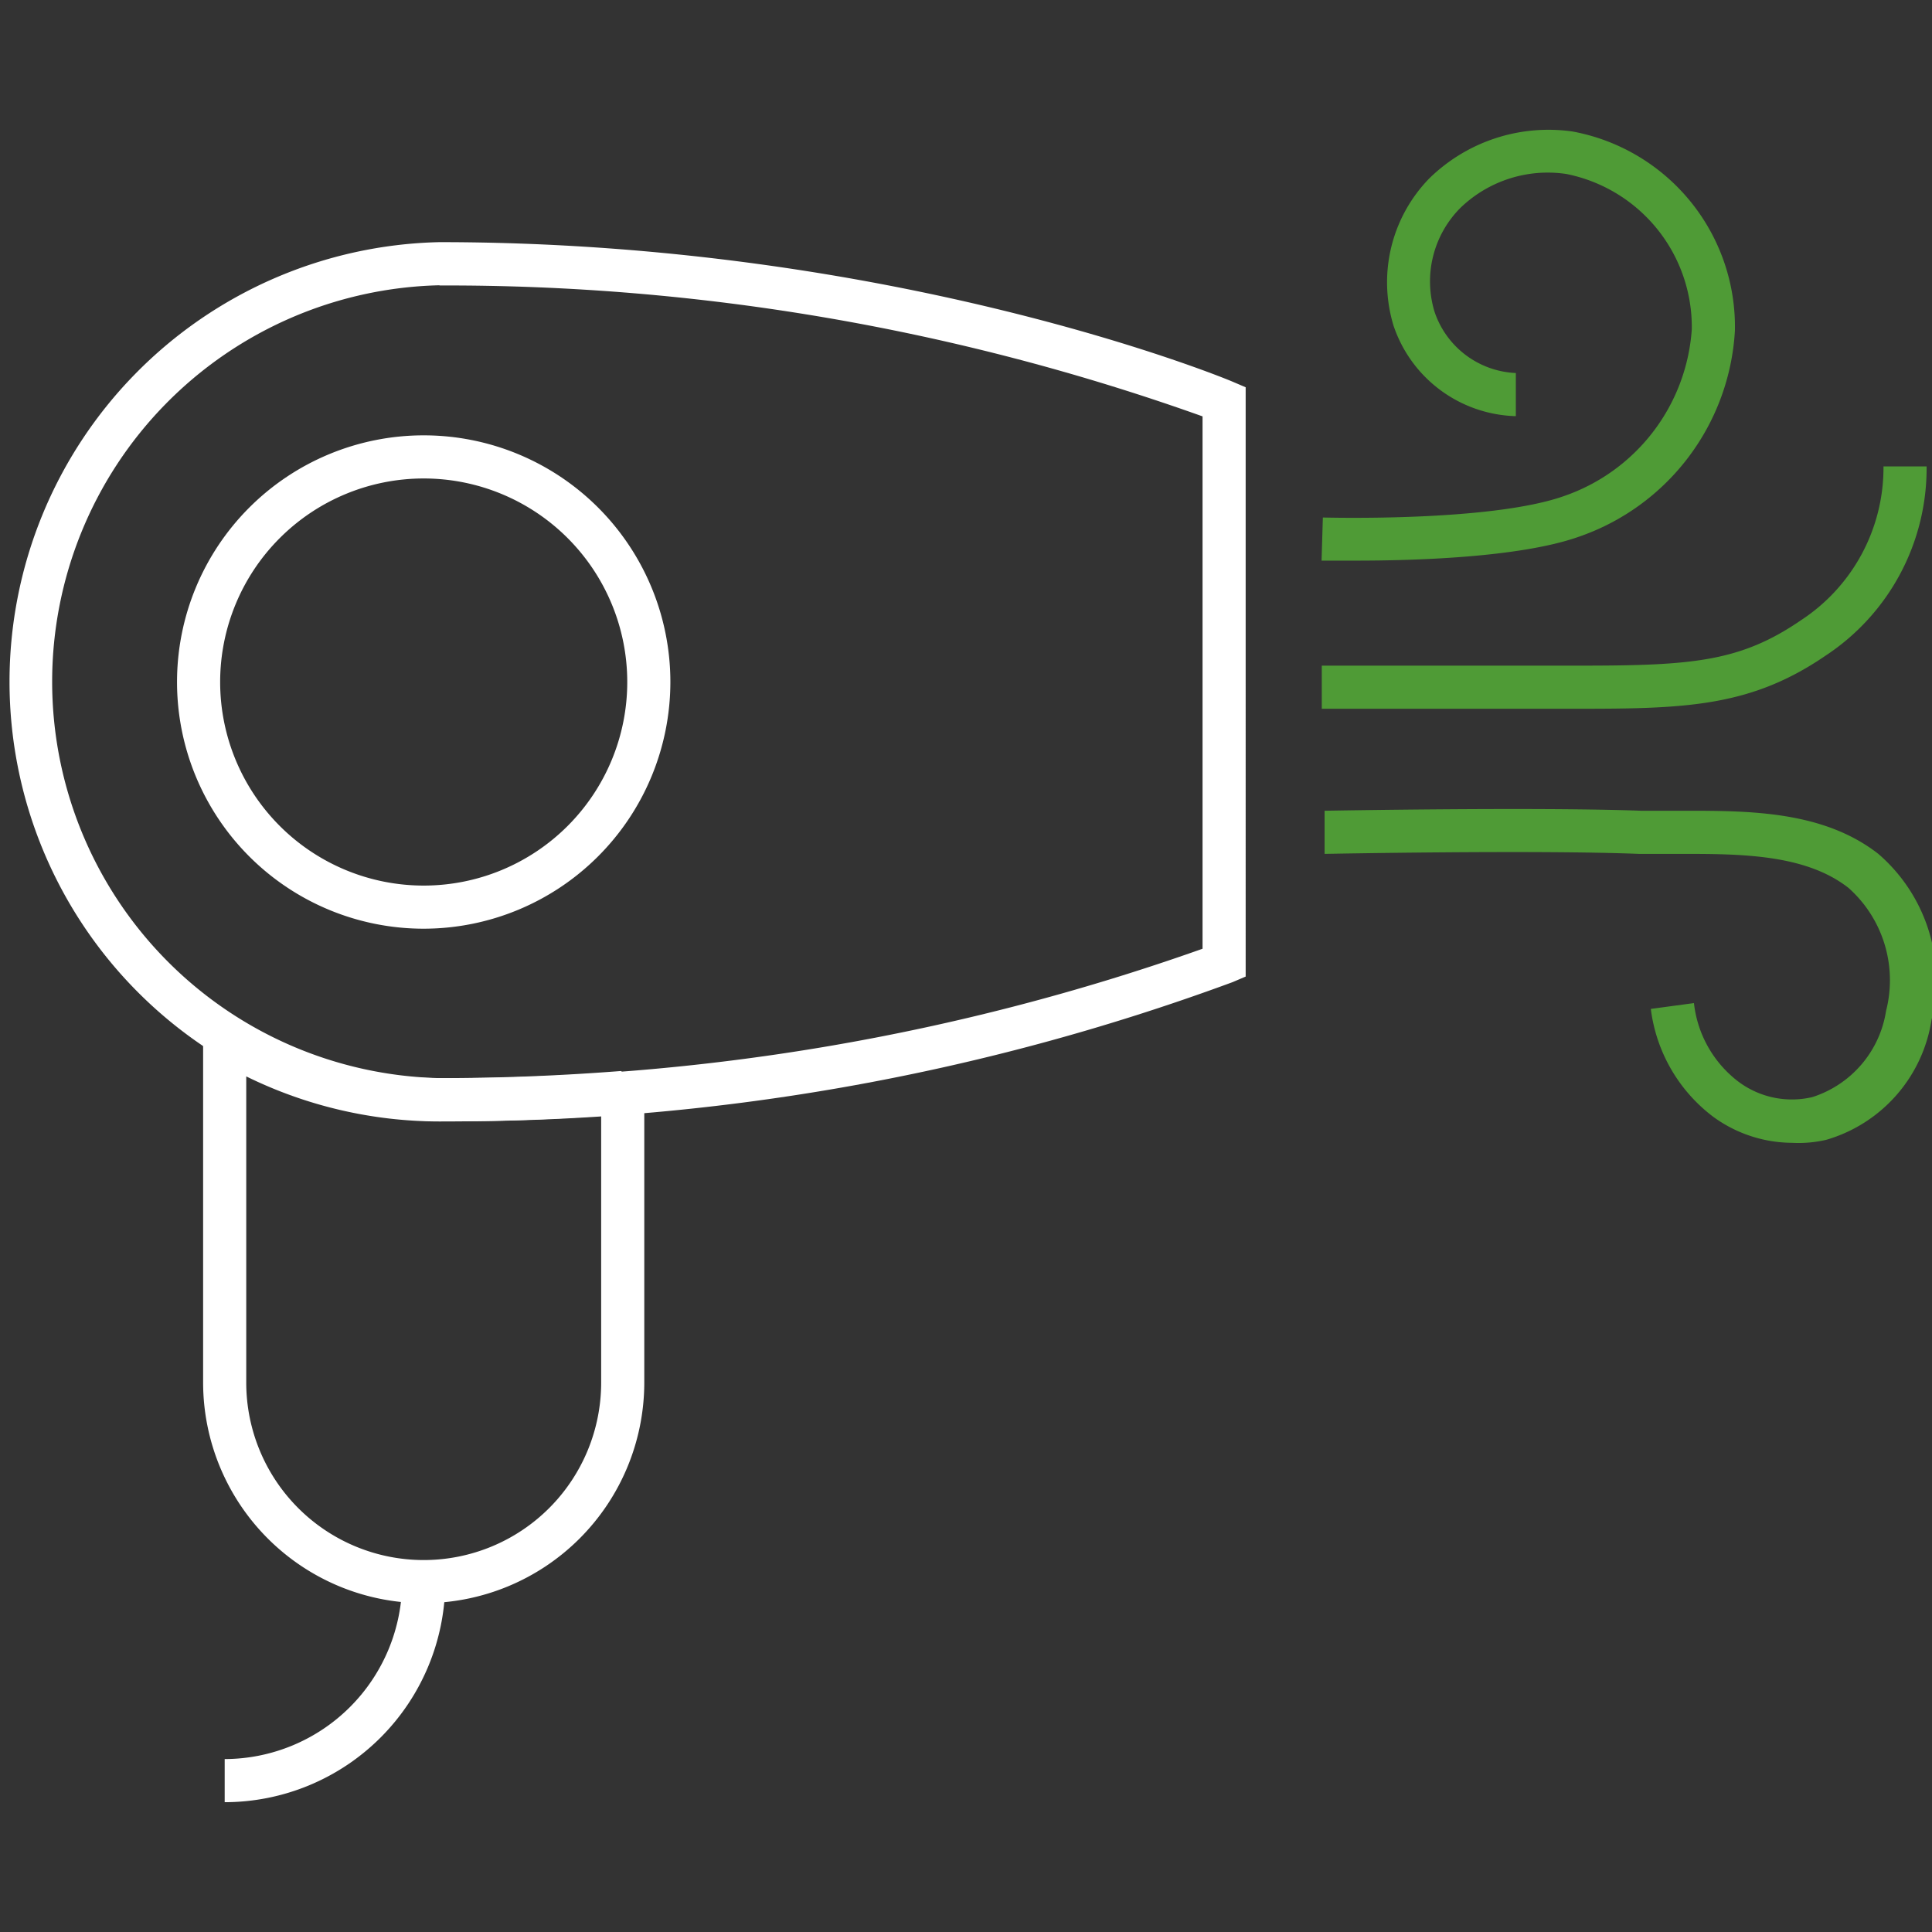
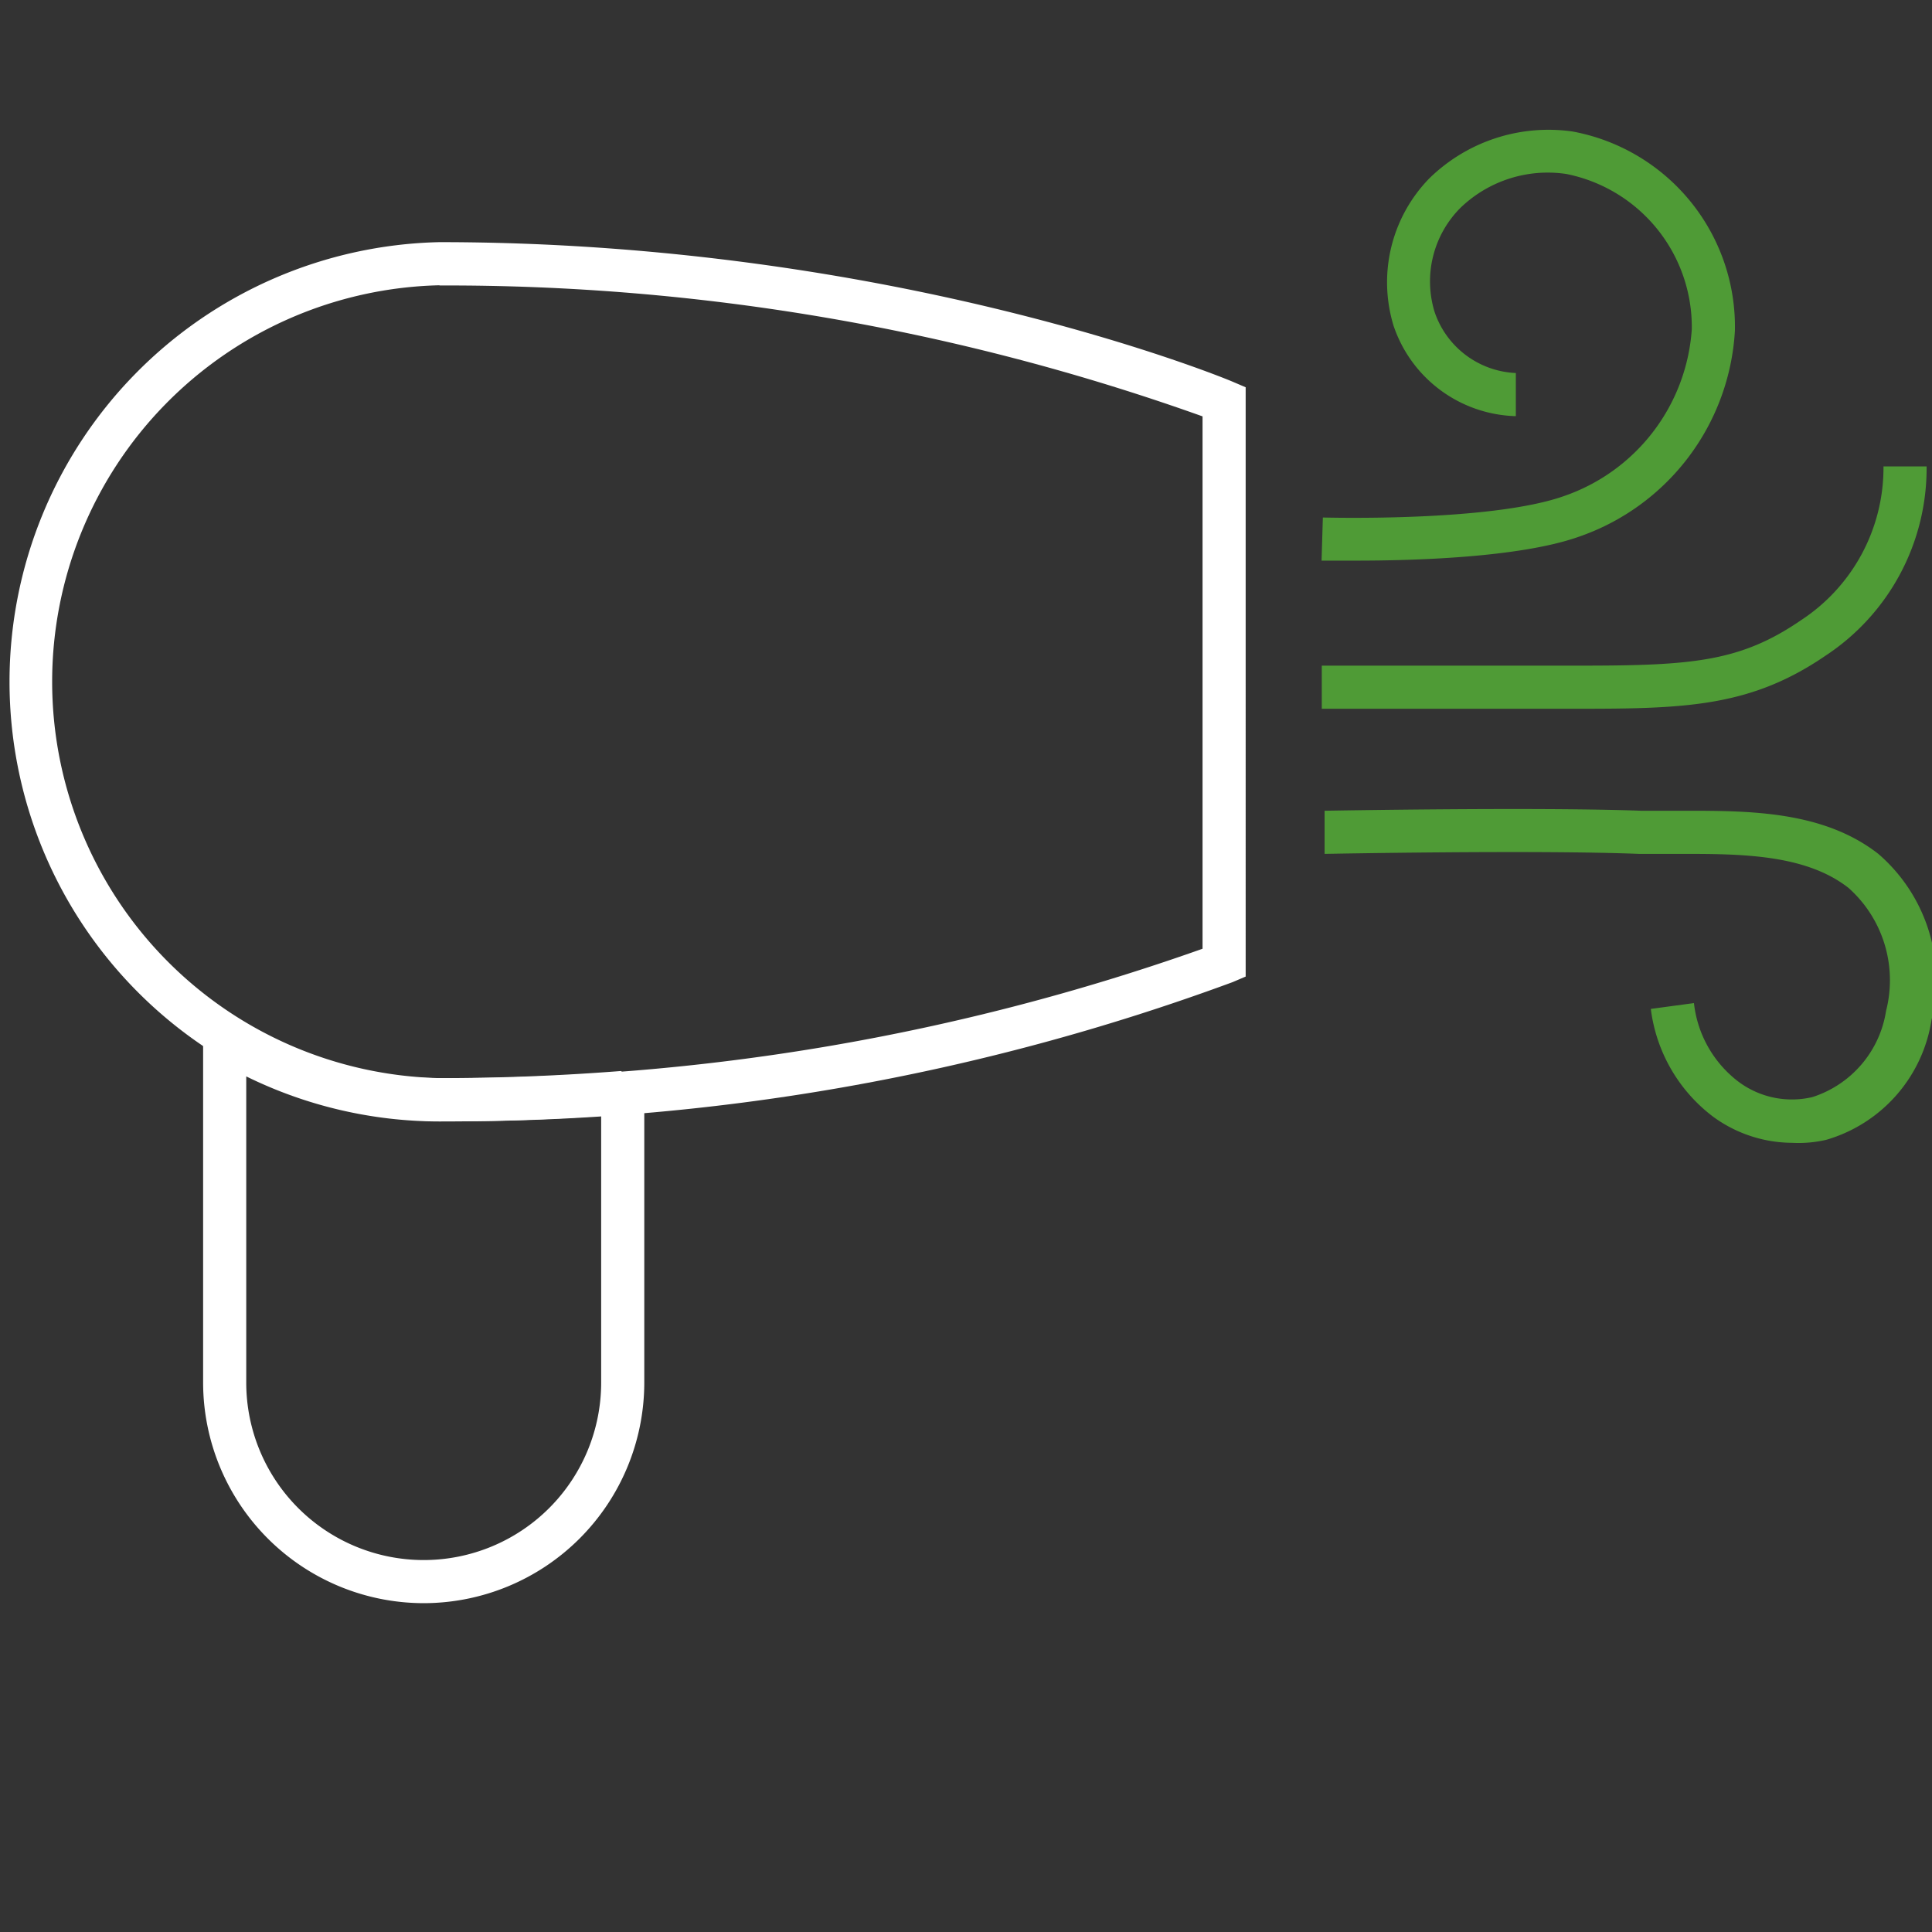
<svg xmlns="http://www.w3.org/2000/svg" id="ece83ad7-6d7d-4d83-bfd9-13ec0b02bc73" data-name="Layer 1" viewBox="0 0 89.6 89.6">
  <rect x="0" y="0" width="89.6" height="89.6" fill="#333333" stroke="none" />
  <path d="M20.38,52a20.39,20.39,0,0,1,0-40.77c21.25,0,36.63,6.4,36.78,6.47l.61.26V45.29l-.61.26A104.42,104.42,0,0,1,20.38,52Zm0-38.77a18.39,18.39,0,0,0,0,36.77A104.34,104.34,0,0,0,55.77,44V19.31a104.11,104.11,0,0,0-35.39-6.07Z" style="fill:#fff" />
-   <path d="M10.42,83.58v-2a8.25,8.25,0,0,0,8.23-8.23h2A10.24,10.24,0,0,1,10.42,83.58Z" style="fill:#fff" />
  <path d="M73.3,32.87h-12v-2h12c5.19,0,7.42-.18,10.23-2.11a8.45,8.45,0,0,0,3.82-7.13h2a10.41,10.41,0,0,1-4.69,8.78C81.24,32.75,78.26,32.87,73.3,32.87Z" style="fill:#4f9b36" />
  <path d="M62.91,26H61.29l.06-2c.07,0,7.78.22,11.2-1a8.82,8.82,0,0,0,5.91-7.73,7.24,7.24,0,0,0-5.81-7.2,5.83,5.83,0,0,0-4.93,1.58,4.83,4.83,0,0,0-1.19,4.81A4.17,4.17,0,0,0,70.3,17.3h0v2h0a6.16,6.16,0,0,1-5.67-4.19,6.9,6.9,0,0,1,1.66-6.84A7.9,7.9,0,0,1,72.94,6.1a9.21,9.21,0,0,1,7.52,9.23A10.76,10.76,0,0,1,73.2,24.9C70.44,25.87,65.47,26,62.91,26Z" style="fill:#4f9b36" />
-   <path d="M19.65,43.07A11.44,11.44,0,1,1,31.09,31.63h0A11.45,11.45,0,0,1,19.65,43.07Zm0-20.88a9.44,9.44,0,1,0,9.44,9.44,9.44,9.44,0,0,0-9.44-9.44Z" style="fill:#fff" />
  <path d="M19.65,74.35A10.24,10.24,0,0,1,9.42,64.12V48.23l1.51-.86A18.32,18.32,0,0,0,20.38,50c2.76,0,5.59-.11,8.42-.33l1.08,1V64.12A10.24,10.24,0,0,1,19.65,74.35ZM11.42,49.92v14.2a8.23,8.23,0,0,0,16.46,0V51.75c-2.52.18-5,.26-7.5.26A20.32,20.32,0,0,1,11.42,49.92Z" style="fill:#fff" />
  <path d="M83.11,53a6.25,6.25,0,0,1-3.66-1.21,7.42,7.42,0,0,1-2.89-5l2-.27a5.31,5.31,0,0,0,2.07,3.65,4.14,4.14,0,0,0,3.42.71,5,5,0,0,0,3.42-4,5.73,5.73,0,0,0-1.74-5.7c-2-1.57-5-1.58-7.78-1.58H76c-4.79-.19-14.47,0-14.57,0v-2c.1,0,9.83-.18,14.68,0h2c3,0,6.44,0,9,2a7.74,7.74,0,0,1,2.47,7.69,6.89,6.89,0,0,1-4.88,5.57A5.67,5.67,0,0,1,83.11,53Z" style="fill:#4f9b36" />
</svg>